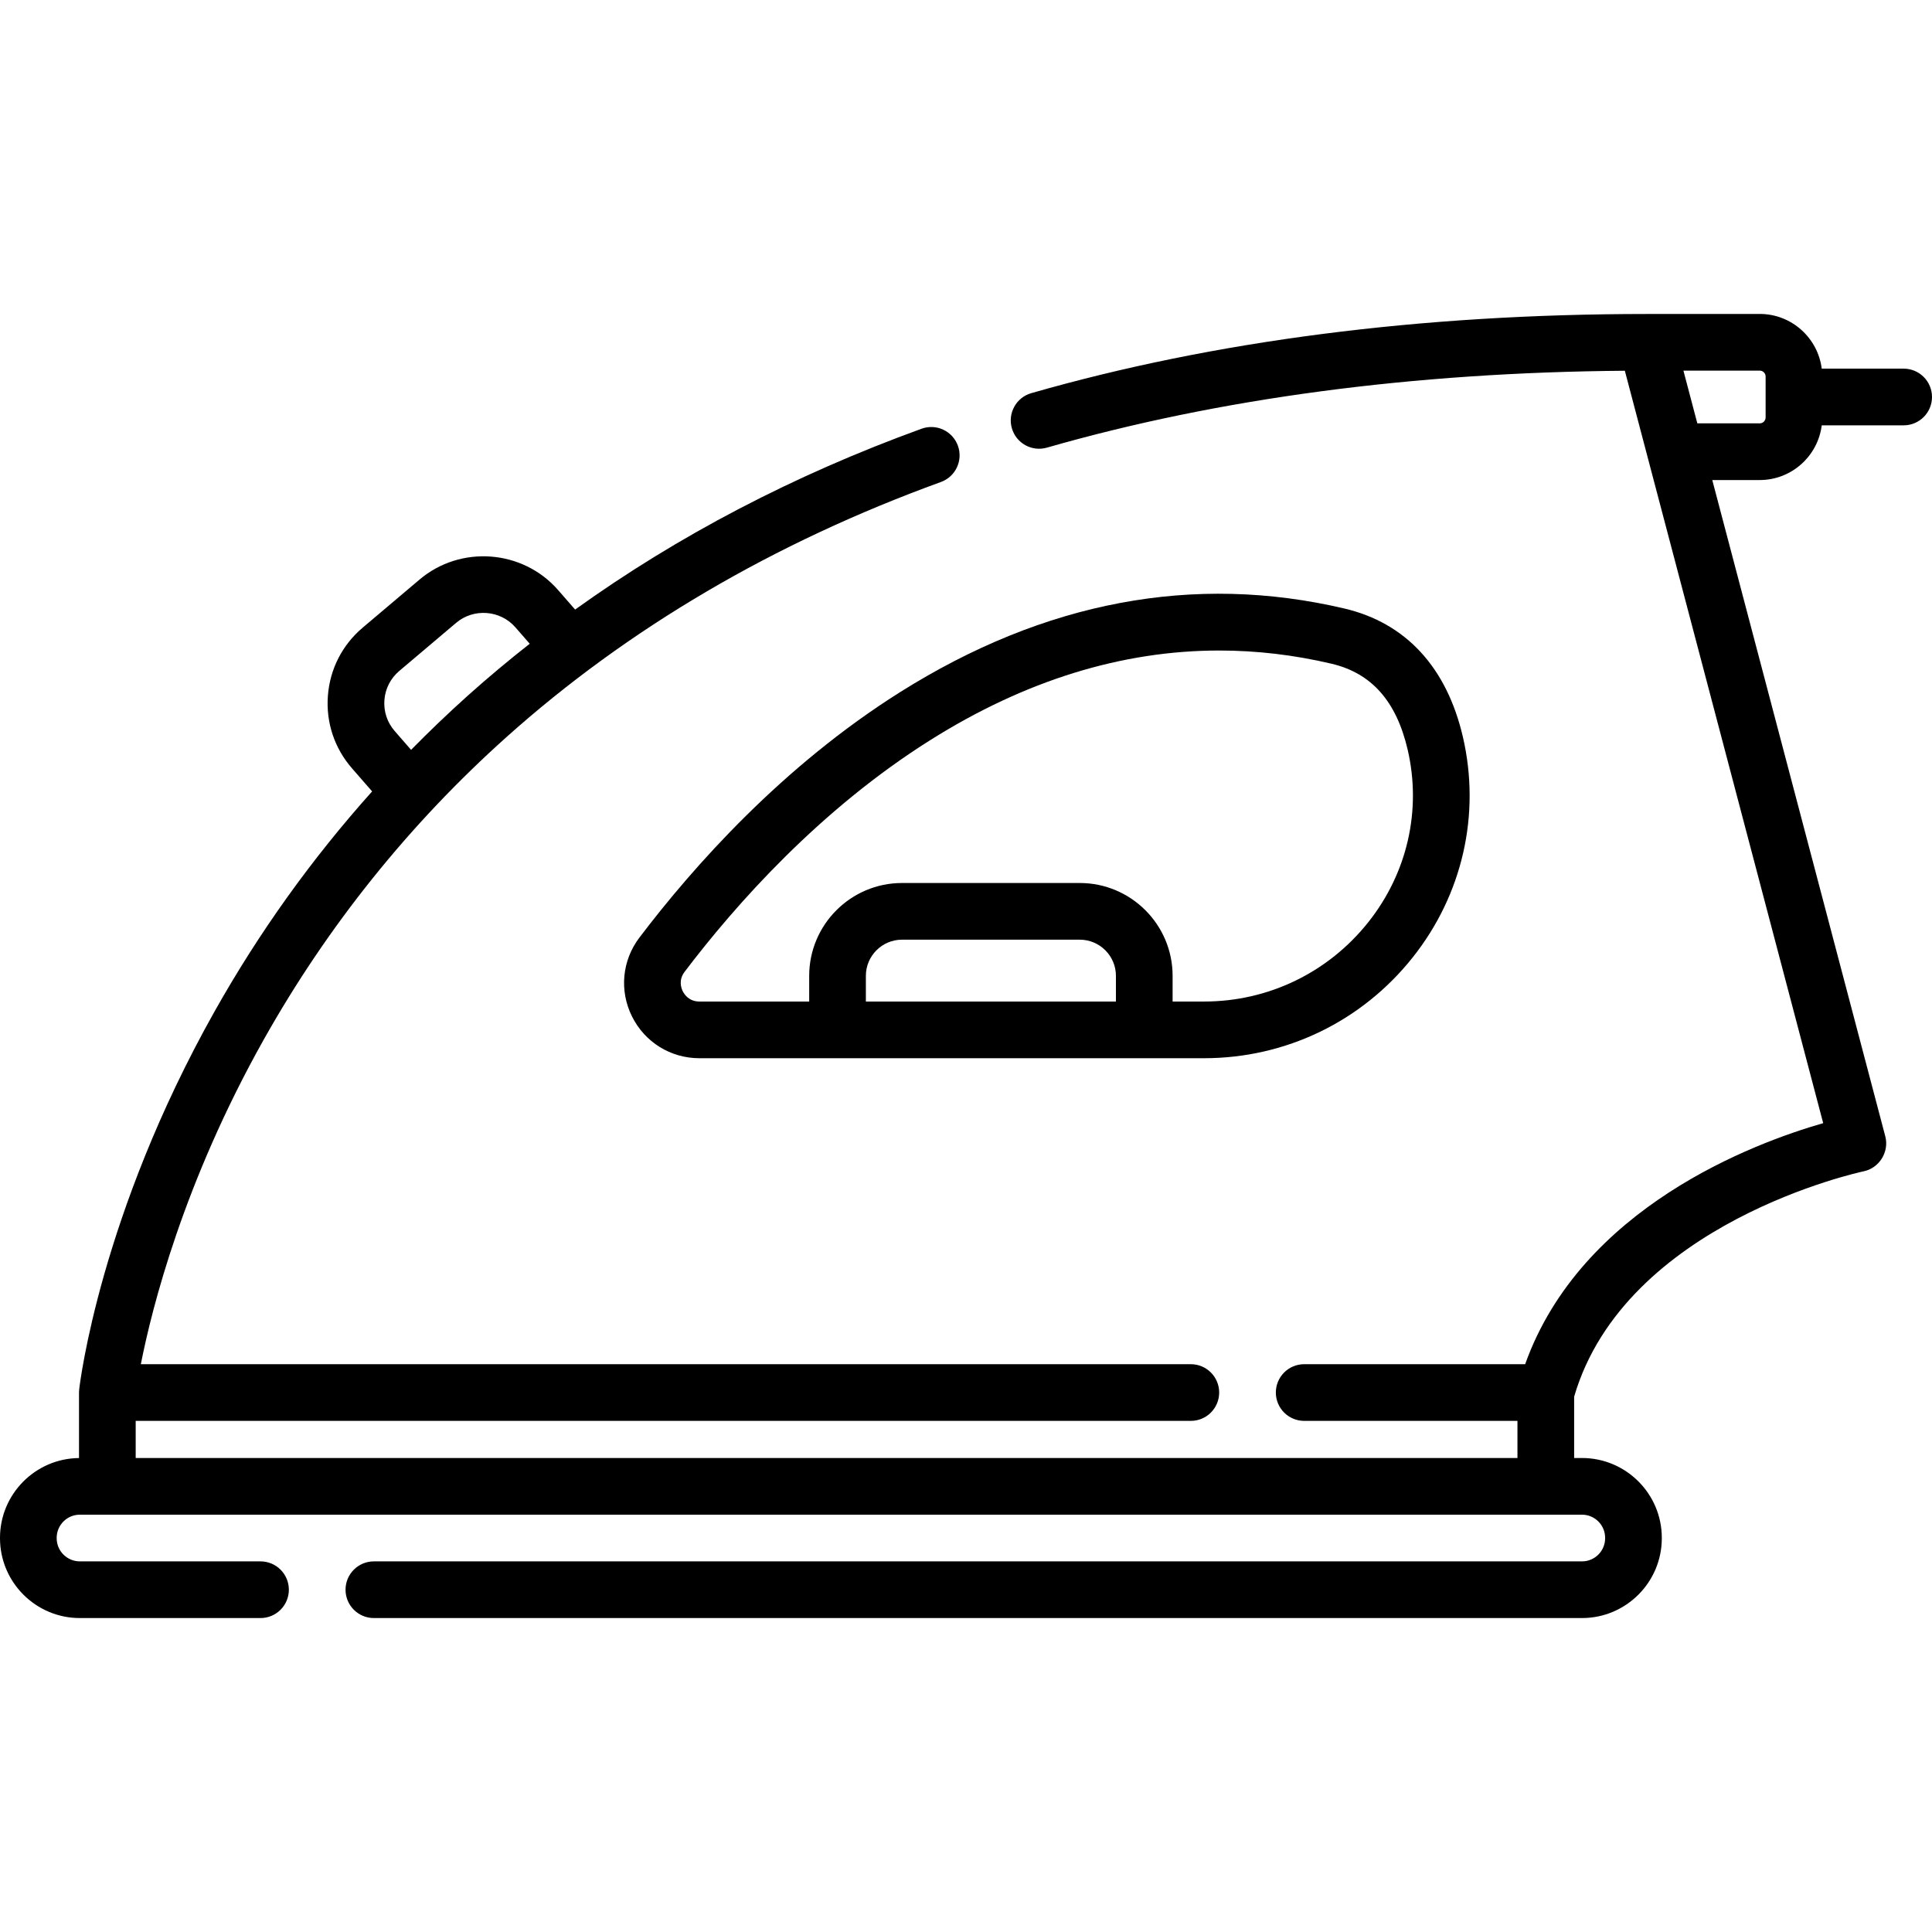
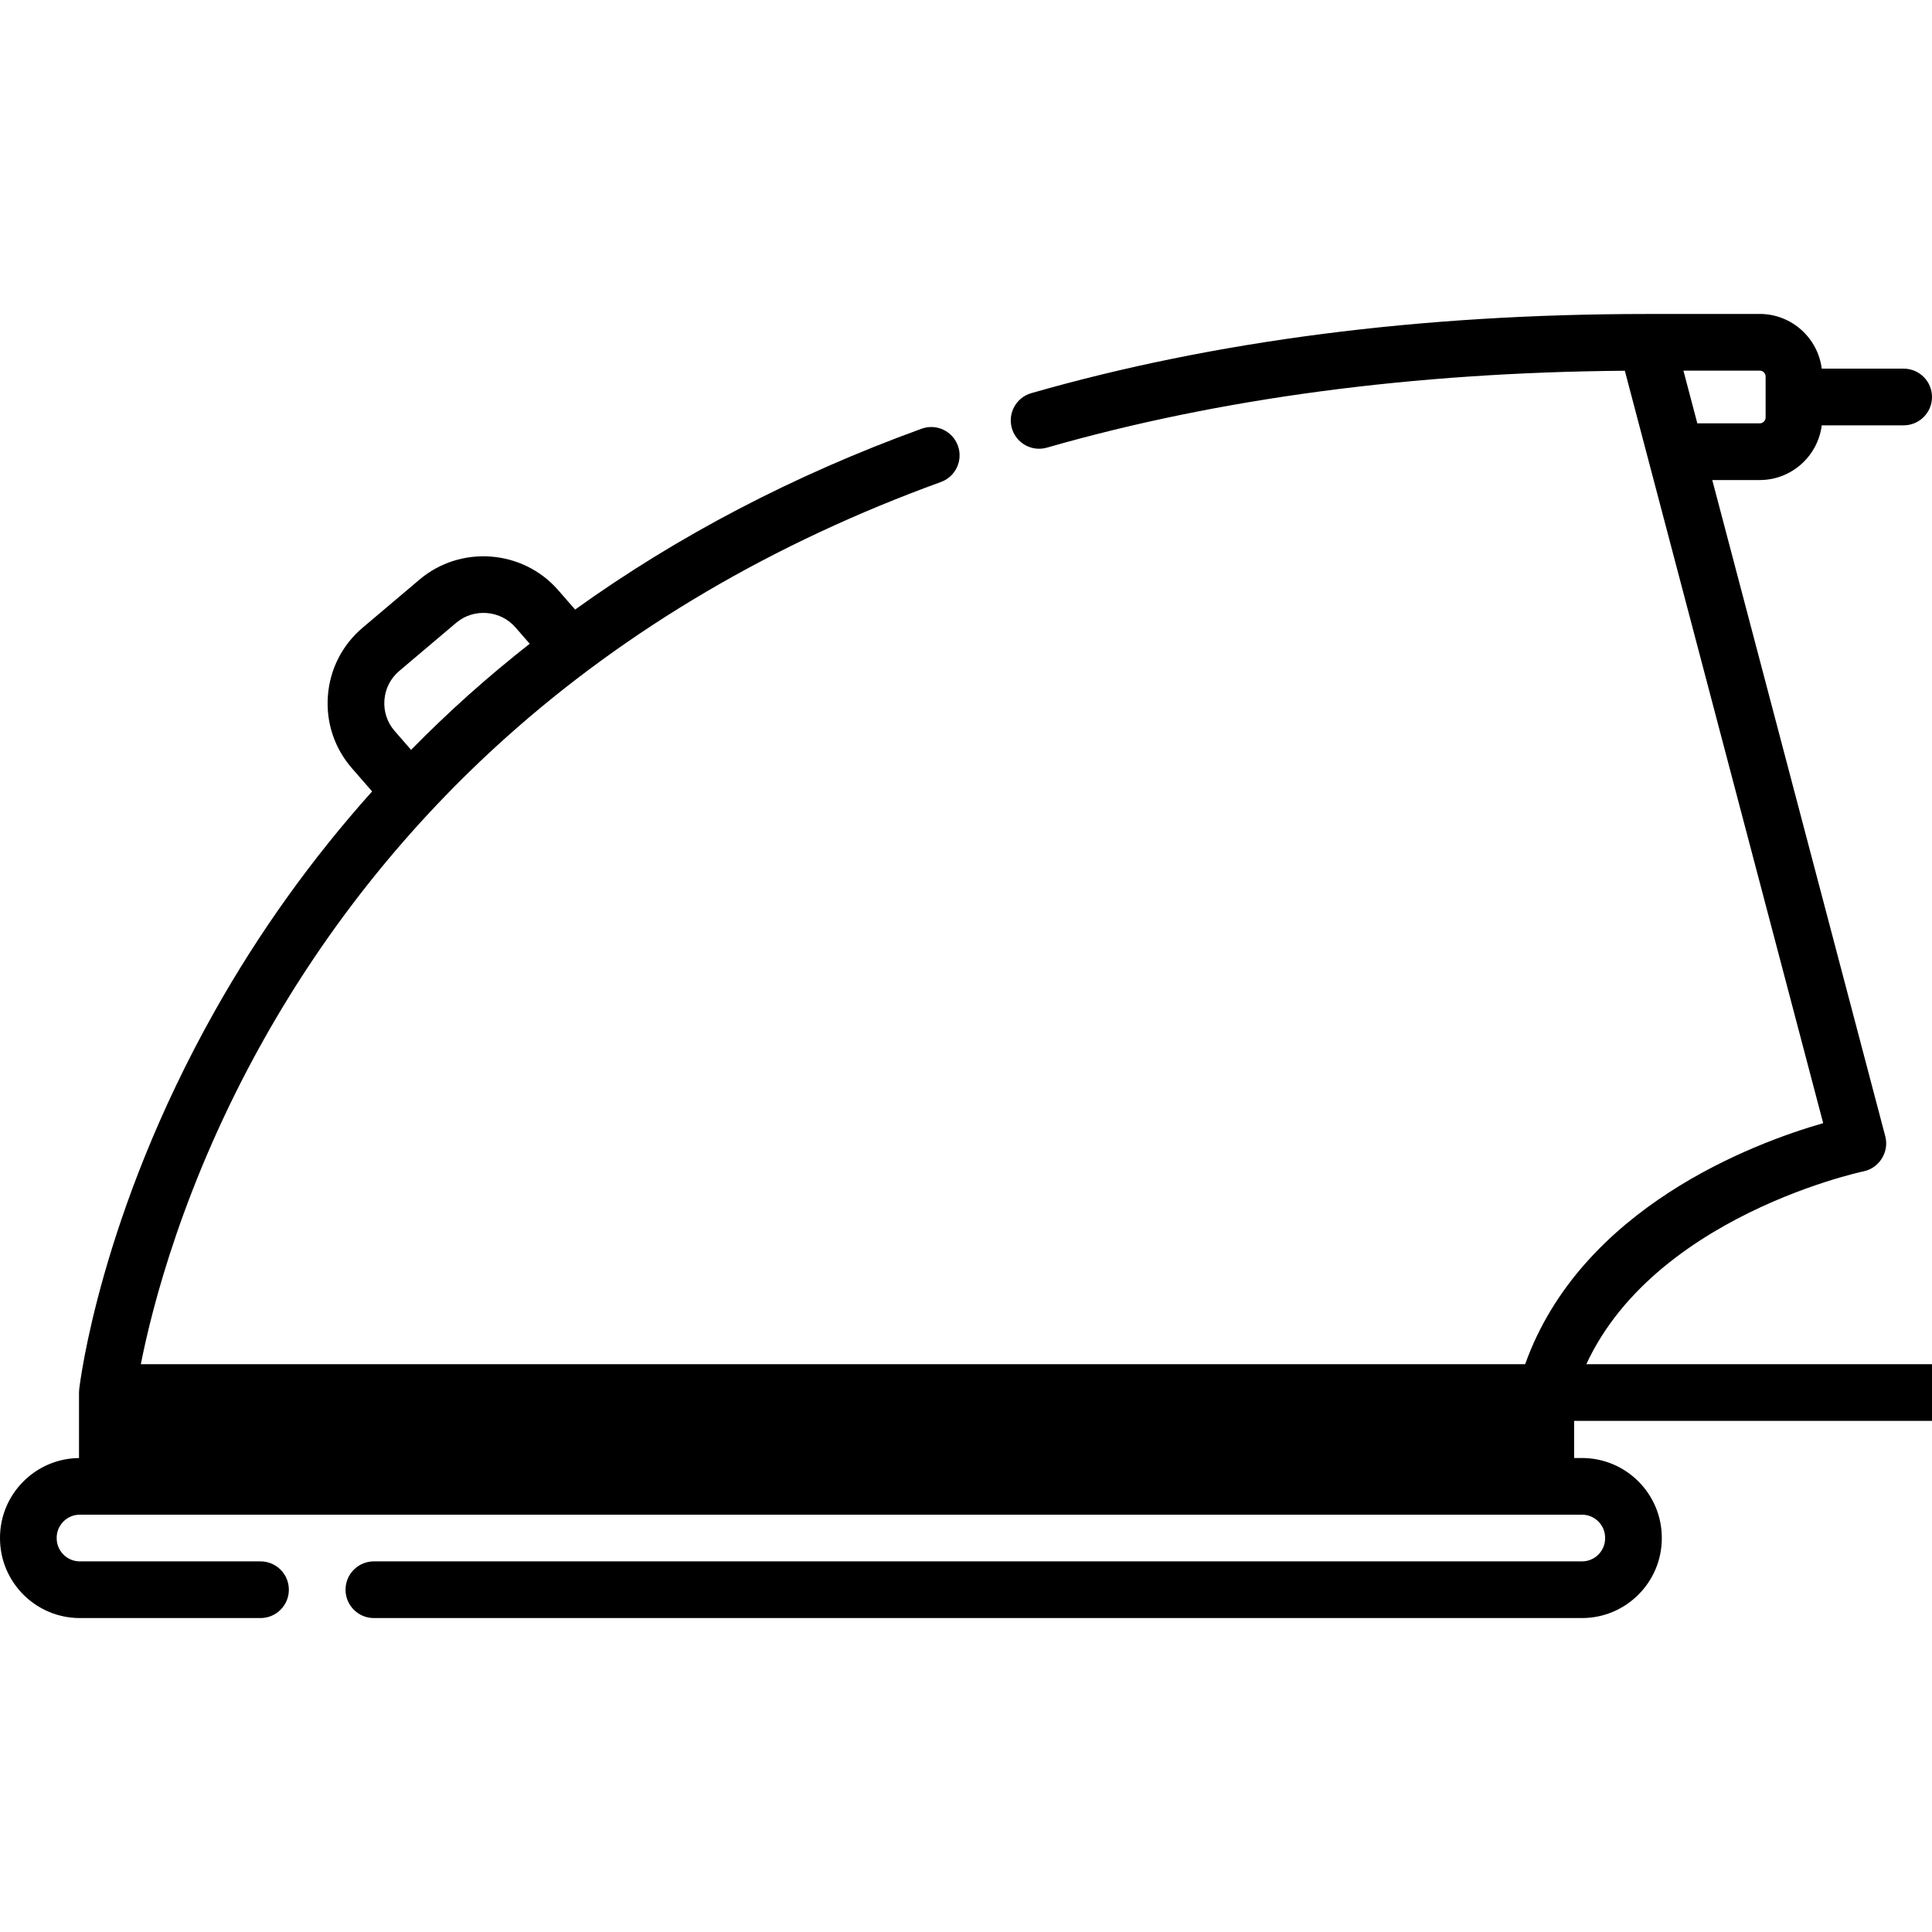
<svg xmlns="http://www.w3.org/2000/svg" version="1.1" id="Capa_1" x="0px" y="0px" viewBox="0 0 511.299 511.299" style="enable-background:new 0 0 511.299 511.299;" xml:space="preserve" width="512" height="512">
  <g>
-     <path d="M169.211,248.144c-4.59,6.052-5.34,14.041-1.958,20.849c3.388,6.822,10.224,11.061,17.838,11.061h133.557   c21.626,0,41.755-9.726,55.225-26.683c13.192-16.606,18.031-37.876,13.275-58.354c-4.274-18.402-15.101-30.146-31.311-33.962   c-39.811-9.371-79.374-1.938-117.595,22.096C207.052,202.76,183.487,229.318,169.211,248.144z M295.328,265.053H229.15v-6.798   c0-5.278,4.294-9.572,9.572-9.572h47.034c5.278,0,9.572,4.294,9.572,9.572V265.053z M322.699,172.158   c9.881,0,19.793,1.165,29.701,3.498c10.572,2.488,17.158,9.931,20.136,22.753c3.715,15.996-0.079,32.629-10.409,45.632   c-10.608,13.354-26.456,21.013-43.48,21.013h-8.319v-6.798c0-13.549-11.023-24.572-24.572-24.572h-47.034   c-13.549,0-24.572,11.023-24.572,24.572v6.798h-29.059c-2.75,0-3.996-1.911-4.404-2.733c-0.405-0.814-1.169-2.943,0.477-5.112   c13.522-17.832,35.787-42.952,65.063-61.359C271.308,180.078,296.92,172.158,322.699,172.158z" />
-     <path d="M503.799,97.562H482.12c-1.03-8.15-7.991-14.479-16.418-14.479l-29.783,0.013c-0.045,0-0.092,0-0.135,0h-0.18v0.001   c-59.552,0.014-114.285,7.063-162.679,20.953c-3.981,1.143-6.282,5.297-5.14,9.278c1.143,3.981,5.293,6.279,9.278,5.14   c45.536-13.07,96.965-19.91,152.948-20.35l52.494,199.121c-18.383,5.279-64.046,22.294-78.875,63.793h-58.479   c-4.142,0-7.5,3.357-7.5,7.5c0,4.142,3.358,7.5,7.5,7.5h56.441v9.823H35.91v-9.823h279.242c4.142,0,7.5-3.358,7.5-7.5   c0-4.143-3.358-7.5-7.5-7.5H37.271c2.937-14.913,11.3-48.112,32.532-85.91c16.892-30.07,38.474-56.979,64.147-79.978   c32.142-28.795,70.855-51.533,115.062-67.584c3.894-1.414,5.904-5.716,4.49-9.609c-1.414-3.894-5.718-5.905-9.609-4.49   c-33.762,12.259-64.463,28.308-91.69,47.859l-4.503-5.162c-9.354-10.723-25.805-11.97-36.668-2.78l-15.05,12.729   c-5.401,4.567-8.67,10.968-9.207,18.02c-0.536,7.053,1.728,13.873,6.376,19.205l5.329,6.114   c-15.972,17.822-29.96,37.336-41.754,58.331c-30.181,53.728-35.553,98.04-35.767,99.9c-0.001,0.012-0.001,0.023-0.002,0.034   c-0.015,0.135-0.019,0.272-0.026,0.409c-0.007,0.125-0.018,0.25-0.019,0.373c0,0.013-0.002,0.026-0.002,0.04v17.334   C9.361,385.983,0,395.405,0,406.98v0.111c0,11.647,9.476,21.124,21.124,21.124h47.822c4.142,0,7.5-3.357,7.5-7.5   c0-4.143-3.358-7.5-7.5-7.5H21.124c-3.377,0-6.124-2.747-6.124-6.124v-0.111c0-3.377,2.747-6.124,6.124-6.124h397.545   c3.377,0,6.124,2.747,6.124,6.124v0.111c0,3.377-2.747,6.124-6.124,6.124H98.946c-4.142,0-7.5,3.357-7.5,7.5   c0,4.143,3.358,7.5,7.5,7.5h319.723c11.648,0,21.124-9.477,21.124-21.124v-0.111c0-11.647-9.476-21.124-21.124-21.124h-2.076   v-16.24c13.511-46.126,75.964-59.496,76.59-59.624c4.157-0.848,6.84-5.15,5.755-9.262l-45.79-173.689h12.556   c8.425,0,15.386-6.329,16.416-14.479h21.678c4.142,0,7.5-3.357,7.5-7.5C511.299,100.919,507.941,97.562,503.799,97.562z    M104.459,193.476c-1.987-2.28-2.956-5.196-2.726-8.212c0.229-3.016,1.627-5.752,3.937-7.705l15.05-12.729   c4.646-3.927,11.679-3.396,15.678,1.189l3.79,4.344c-5.571,4.386-11.001,8.91-16.245,13.608   c-5.215,4.672-10.264,9.502-15.151,14.475L104.459,193.476z M467.266,110.479c0,0.861-0.701,1.562-1.562,1.562h-16.51   l-3.677-13.949c8.772-0.004,20.19-0.008,20.188-0.008c0.861,0,1.561,0.7,1.561,1.562V110.479z" />
+     <path d="M503.799,97.562H482.12c-1.03-8.15-7.991-14.479-16.418-14.479l-29.783,0.013c-0.045,0-0.092,0-0.135,0h-0.18v0.001   c-59.552,0.014-114.285,7.063-162.679,20.953c-3.981,1.143-6.282,5.297-5.14,9.278c1.143,3.981,5.293,6.279,9.278,5.14   c45.536-13.07,96.965-19.91,152.948-20.35l52.494,199.121c-18.383,5.279-64.046,22.294-78.875,63.793h-58.479   c-4.142,0-7.5,3.357-7.5,7.5c0,4.142,3.358,7.5,7.5,7.5h56.441v9.823v-9.823h279.242c4.142,0,7.5-3.358,7.5-7.5   c0-4.143-3.358-7.5-7.5-7.5H37.271c2.937-14.913,11.3-48.112,32.532-85.91c16.892-30.07,38.474-56.979,64.147-79.978   c32.142-28.795,70.855-51.533,115.062-67.584c3.894-1.414,5.904-5.716,4.49-9.609c-1.414-3.894-5.718-5.905-9.609-4.49   c-33.762,12.259-64.463,28.308-91.69,47.859l-4.503-5.162c-9.354-10.723-25.805-11.97-36.668-2.78l-15.05,12.729   c-5.401,4.567-8.67,10.968-9.207,18.02c-0.536,7.053,1.728,13.873,6.376,19.205l5.329,6.114   c-15.972,17.822-29.96,37.336-41.754,58.331c-30.181,53.728-35.553,98.04-35.767,99.9c-0.001,0.012-0.001,0.023-0.002,0.034   c-0.015,0.135-0.019,0.272-0.026,0.409c-0.007,0.125-0.018,0.25-0.019,0.373c0,0.013-0.002,0.026-0.002,0.04v17.334   C9.361,385.983,0,395.405,0,406.98v0.111c0,11.647,9.476,21.124,21.124,21.124h47.822c4.142,0,7.5-3.357,7.5-7.5   c0-4.143-3.358-7.5-7.5-7.5H21.124c-3.377,0-6.124-2.747-6.124-6.124v-0.111c0-3.377,2.747-6.124,6.124-6.124h397.545   c3.377,0,6.124,2.747,6.124,6.124v0.111c0,3.377-2.747,6.124-6.124,6.124H98.946c-4.142,0-7.5,3.357-7.5,7.5   c0,4.143,3.358,7.5,7.5,7.5h319.723c11.648,0,21.124-9.477,21.124-21.124v-0.111c0-11.647-9.476-21.124-21.124-21.124h-2.076   v-16.24c13.511-46.126,75.964-59.496,76.59-59.624c4.157-0.848,6.84-5.15,5.755-9.262l-45.79-173.689h12.556   c8.425,0,15.386-6.329,16.416-14.479h21.678c4.142,0,7.5-3.357,7.5-7.5C511.299,100.919,507.941,97.562,503.799,97.562z    M104.459,193.476c-1.987-2.28-2.956-5.196-2.726-8.212c0.229-3.016,1.627-5.752,3.937-7.705l15.05-12.729   c4.646-3.927,11.679-3.396,15.678,1.189l3.79,4.344c-5.571,4.386-11.001,8.91-16.245,13.608   c-5.215,4.672-10.264,9.502-15.151,14.475L104.459,193.476z M467.266,110.479c0,0.861-0.701,1.562-1.562,1.562h-16.51   l-3.677-13.949c8.772-0.004,20.19-0.008,20.188-0.008c0.861,0,1.561,0.7,1.561,1.562V110.479z" />
  </g>
</svg>